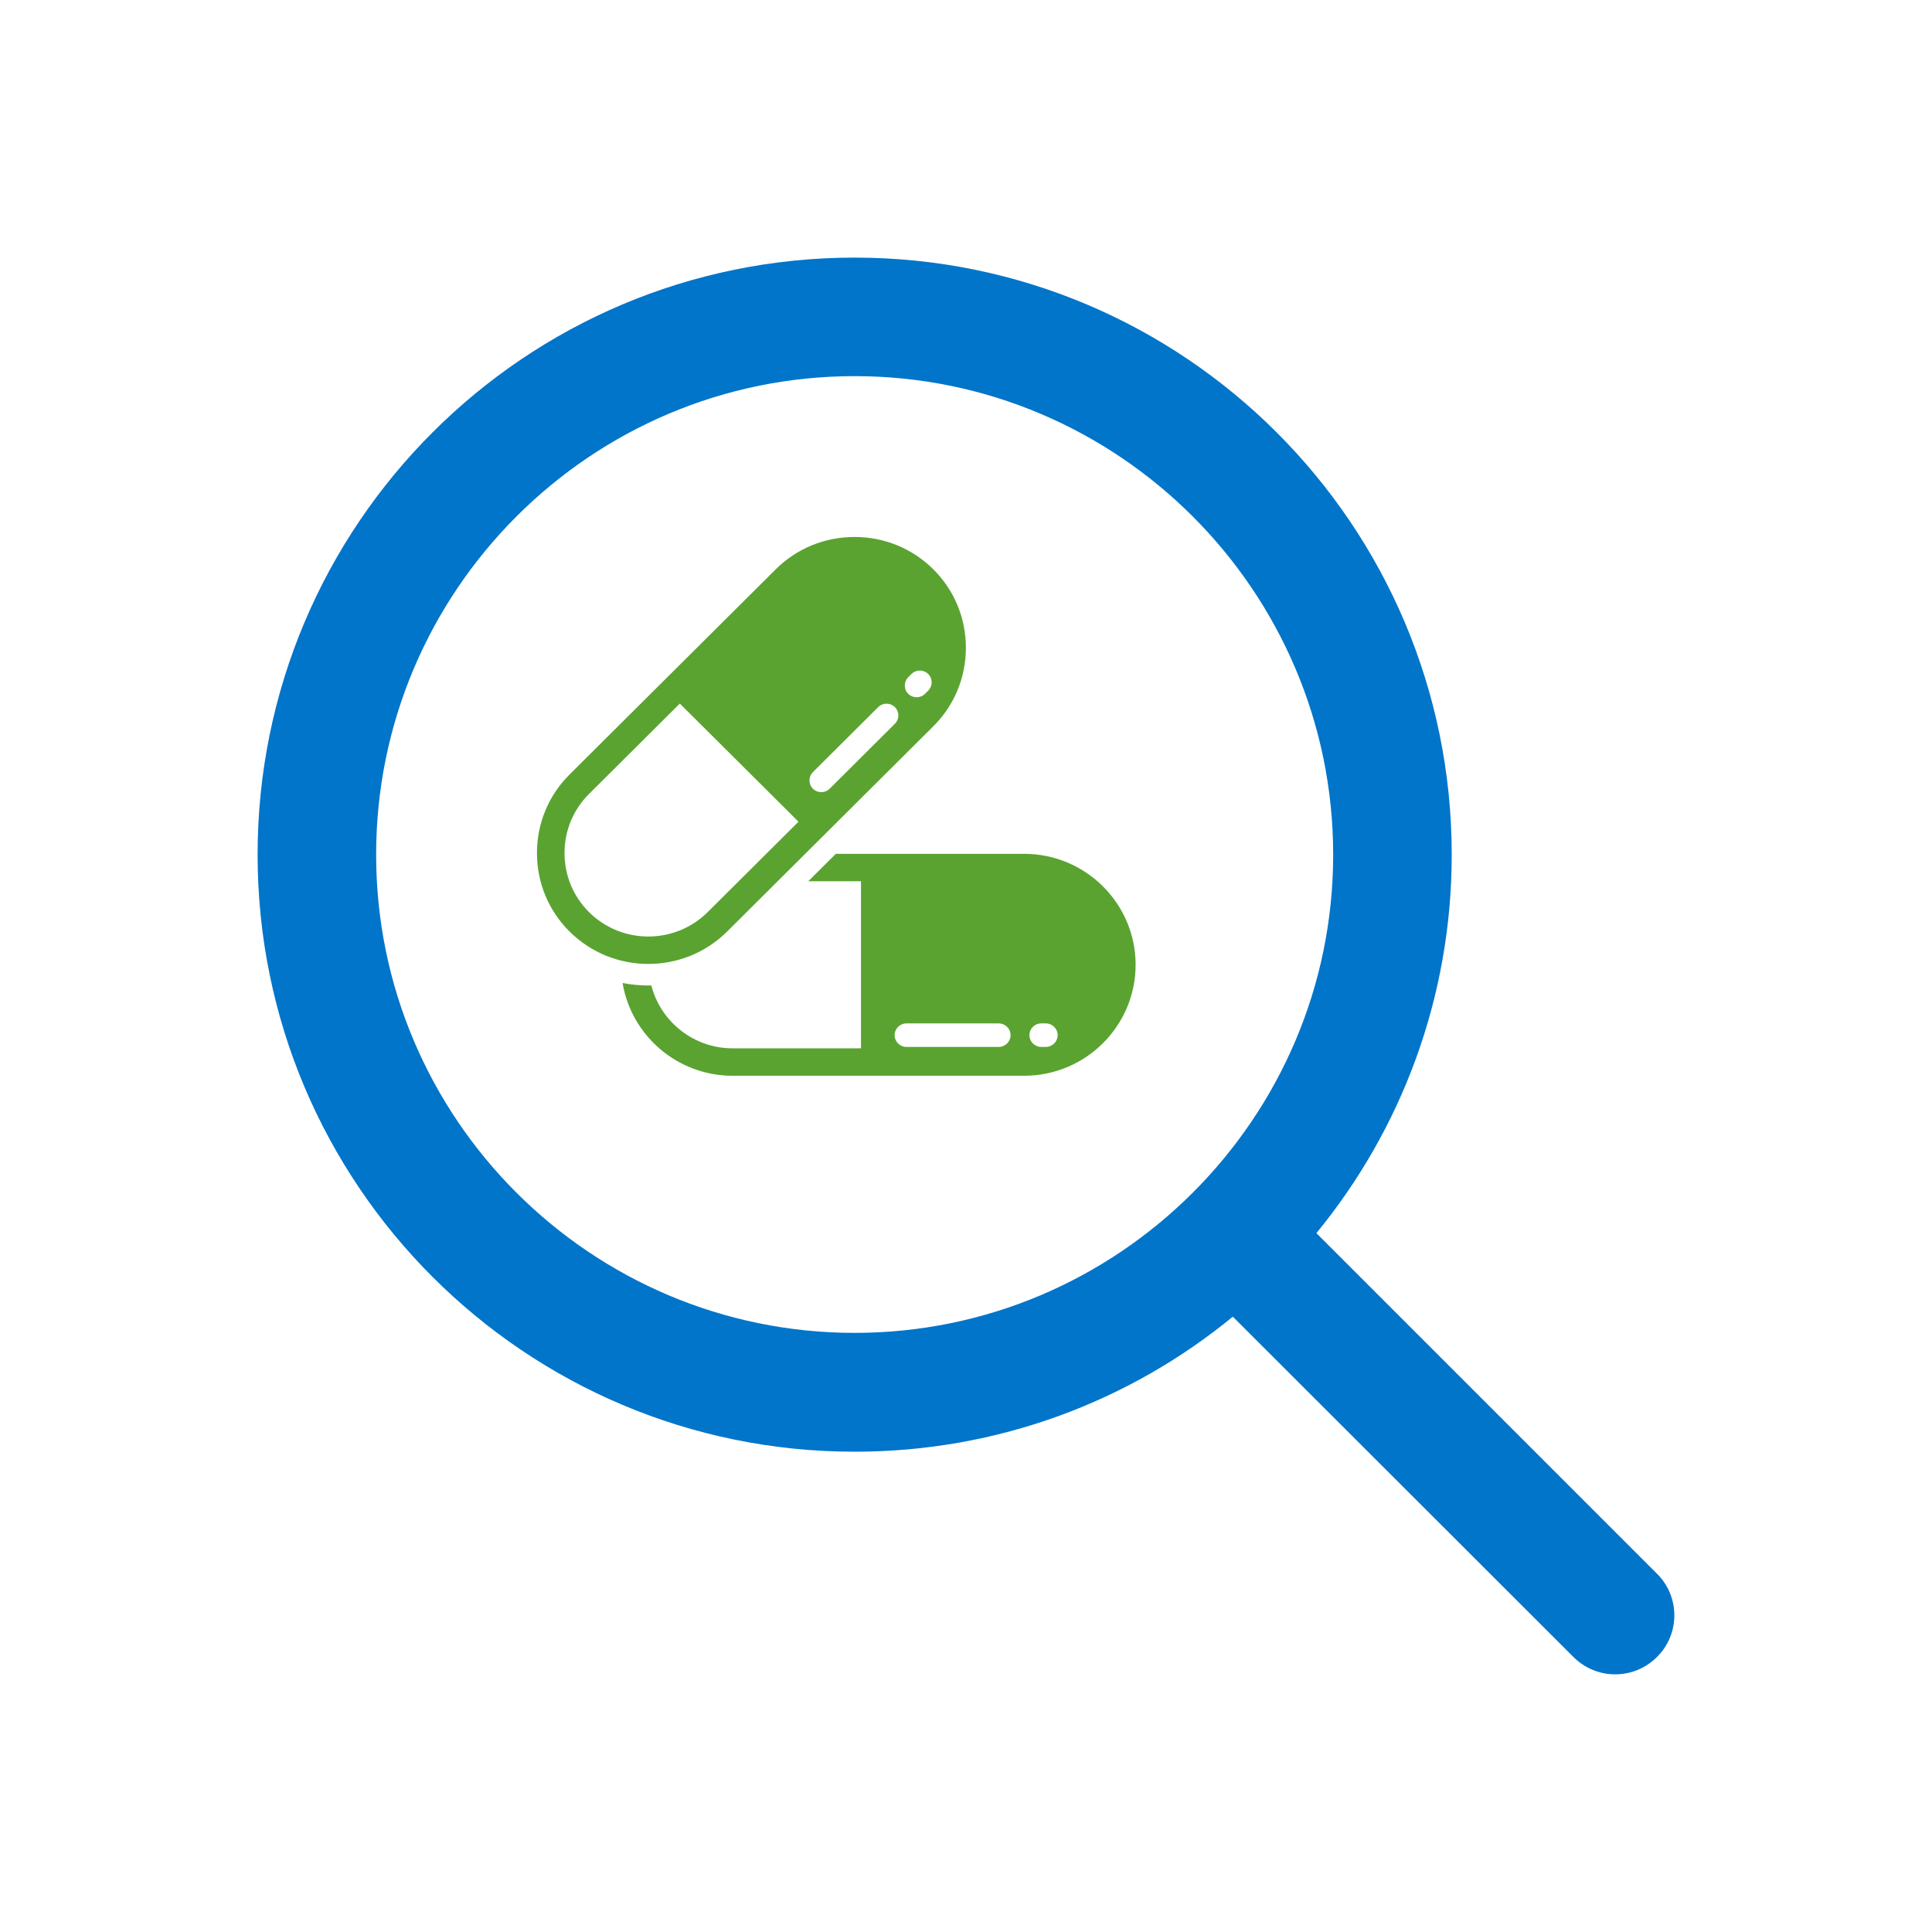
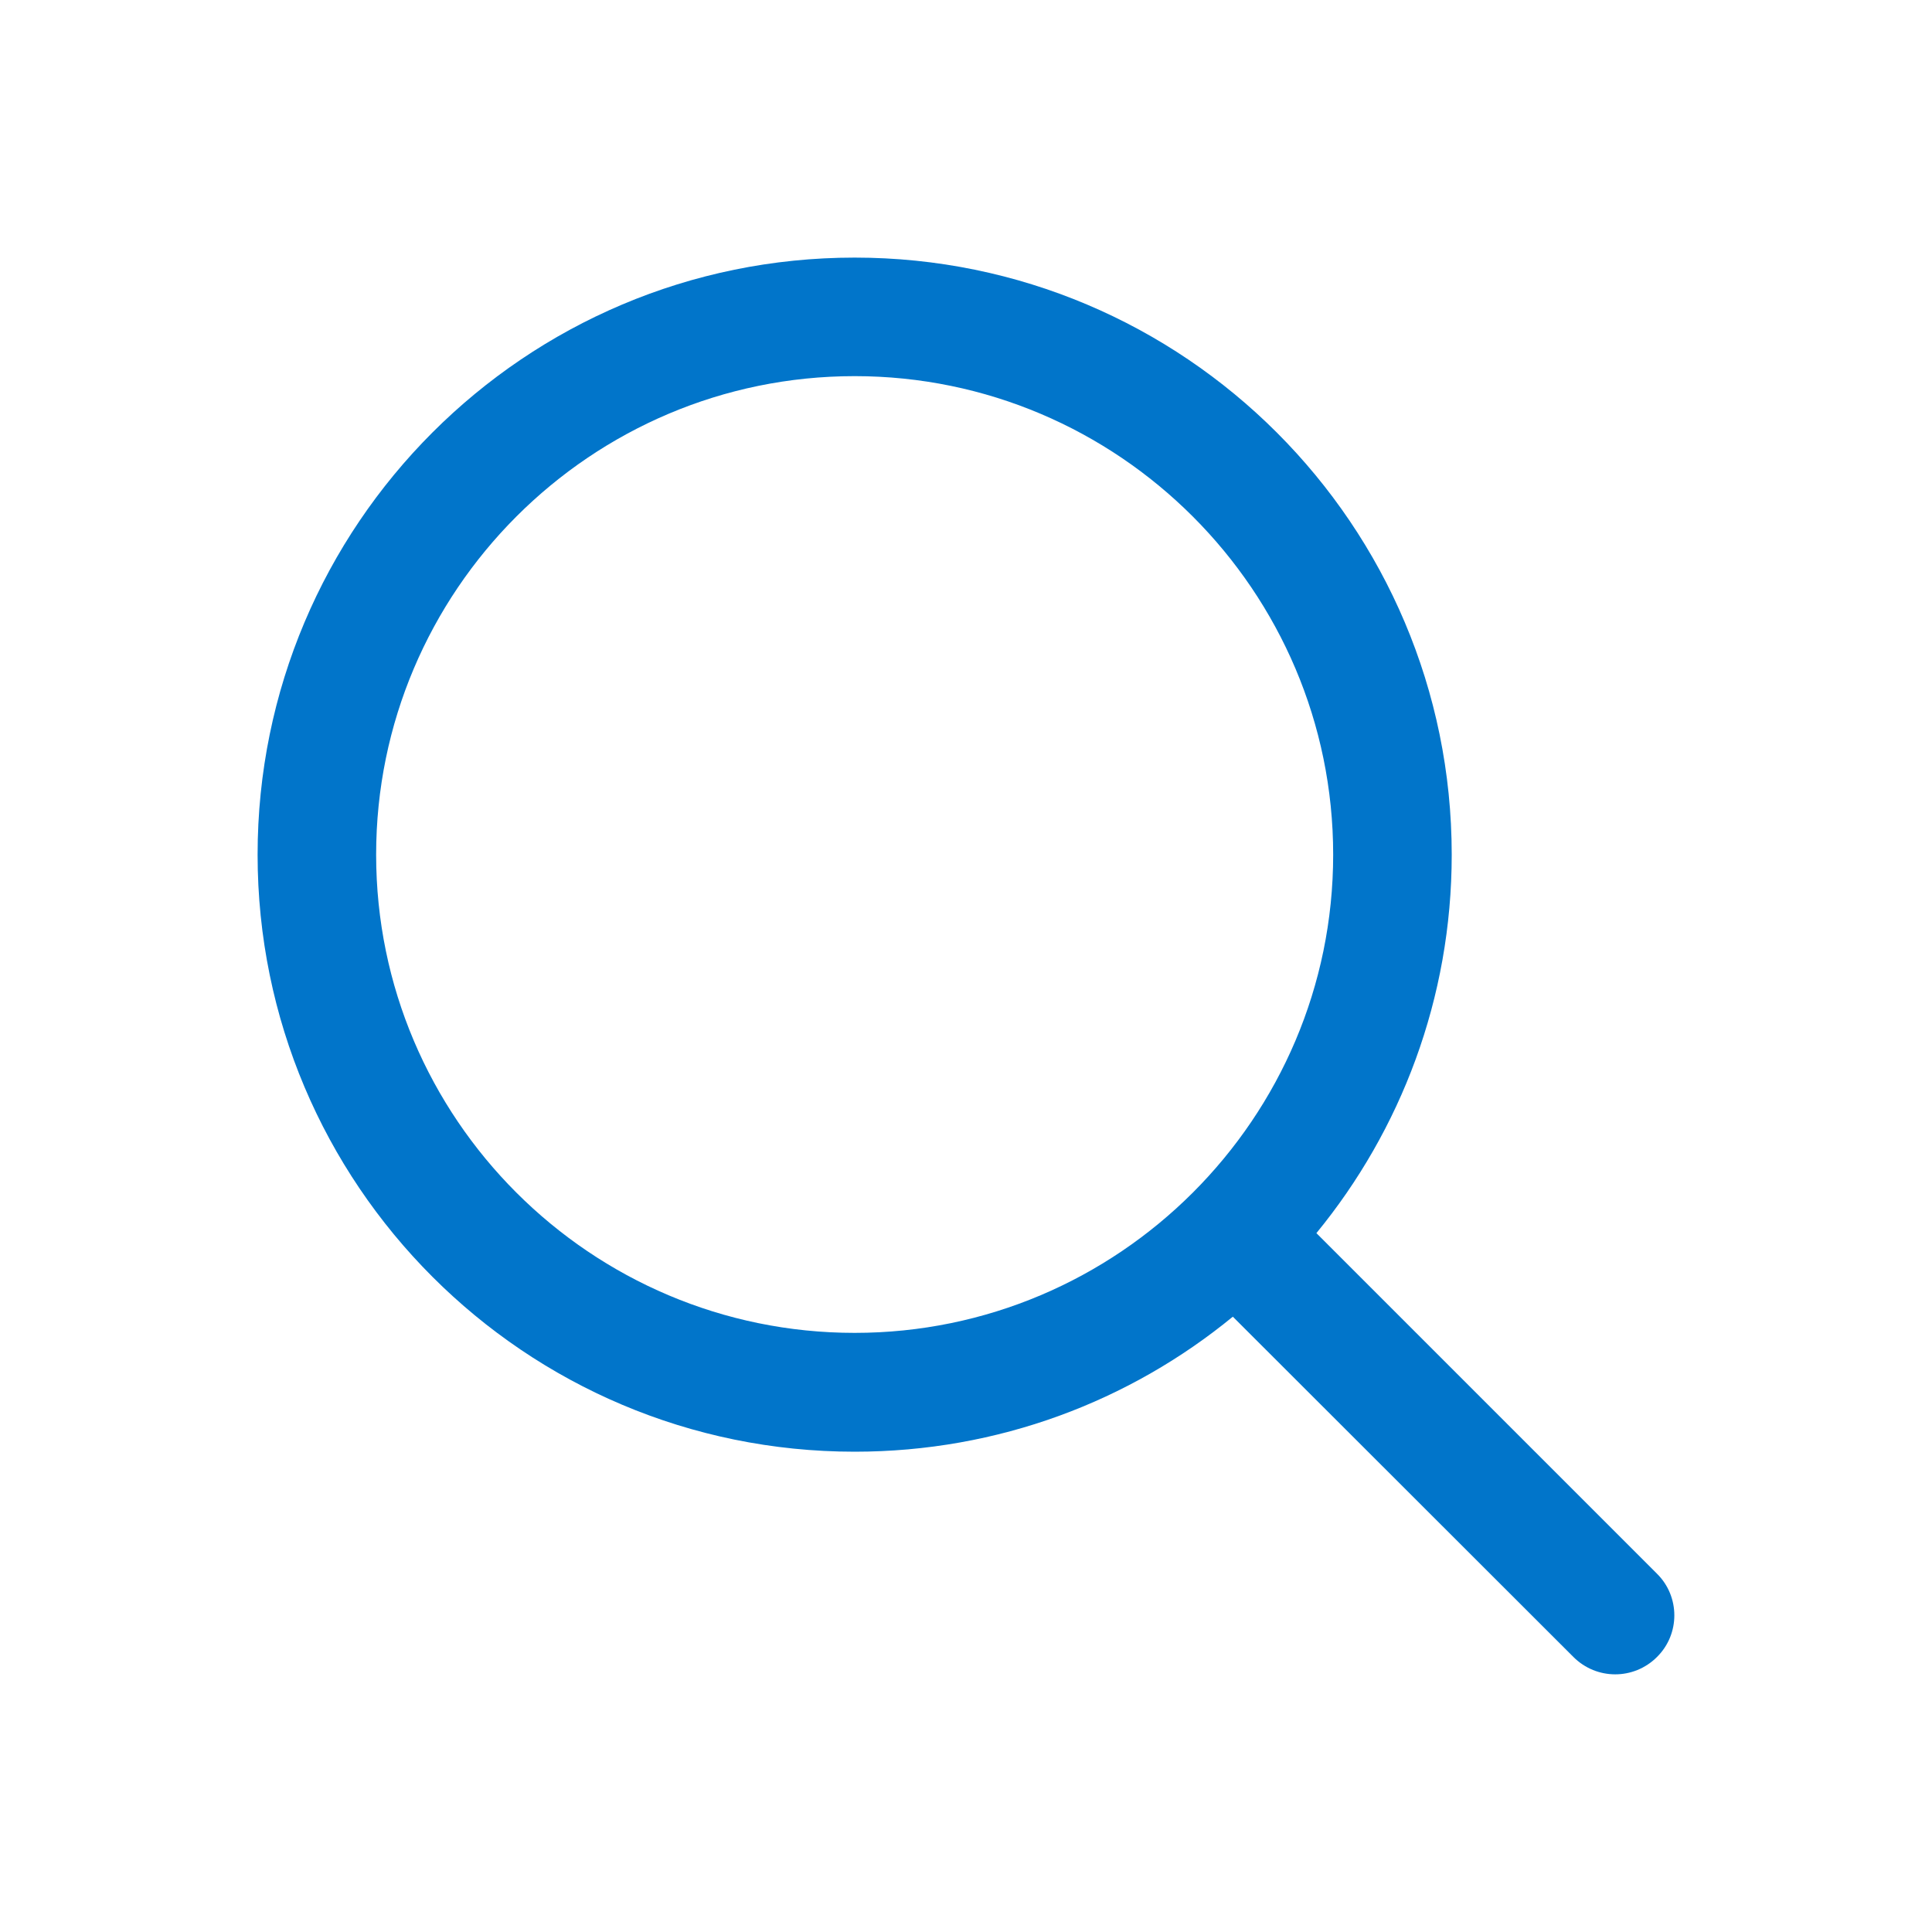
<svg xmlns="http://www.w3.org/2000/svg" version="1.1" id="_x31__1_" x="0px" y="0px" width="150px" height="150px" viewBox="0 0 150 150" enable-background="new 0 0 150 150" xml:space="preserve">
  <g id="Forma_1">
    <g>
      <path fill-rule="evenodd" clip-rule="evenodd" fill="#0175ca" d="M128.649,122.184L102.205,95.74    c6.555-7.992,10.506-18.228,10.506-29.385C112.711,40.764,91.946,20,66.355,20C40.742,20,20,40.764,20,66.355    s20.742,46.355,46.355,46.355c11.157,0,21.371-3.928,29.362-10.483l26.444,26.421c1.796,1.796,4.692,1.796,6.487,0    C130.444,126.875,130.444,123.957,128.649,122.184z M66.355,103.484c-20.495,0-37.152-16.656-37.152-37.129    c0-20.473,16.656-37.152,37.152-37.152c20.473,0,37.152,16.679,37.152,37.152C103.507,86.828,86.828,103.484,66.355,103.484z" />
    </g>
  </g>
  <g id="Forma_1_1_">
    <g>
-       <path fill-rule="evenodd" clip-rule="evenodd" fill="#5aa331" d="M56.457,72.321l16.008-15.934    c1.629-1.621,2.526-3.785,2.526-6.092c0-2.307-0.897-4.471-2.526-6.091c-1.628-1.621-3.802-2.514-6.12-2.514    c-2.318,0-4.491,0.893-6.12,2.514L44.215,60.138c-1.628,1.621-2.525,3.784-2.525,6.091c0,2.307,0.897,4.471,2.526,6.092    c1.688,1.68,3.903,2.519,6.12,2.519C52.553,74.84,54.77,74,56.457,72.321z M70.517,52.578l0.251-0.25    c0.358-0.356,0.939-0.356,1.297,0c0.359,0.356,0.359,0.934,0.001,1.291l-0.252,0.25c-0.179,0.178-0.414,0.267-0.649,0.267    s-0.469-0.089-0.649-0.267C70.159,53.513,70.159,52.935,70.517,52.578z M63.115,59.945l5.068-5.044    c0.358-0.356,0.939-0.356,1.297,0c0.358,0.356,0.358,0.934,0,1.291l-5.067,5.044c-0.179,0.178-0.414,0.267-0.649,0.267    s-0.47-0.089-0.649-0.267C62.757,60.879,62.757,60.301,63.115,59.945z M45.729,70.815c-1.224-1.219-1.899-2.847-1.899-4.585    s0.675-3.367,1.899-4.585l7.052-7.019l9.214,9.171l-7.052,7.019C52.403,73.343,48.269,73.343,45.729,70.815z M79.514,66.291    H64.893l-2.14,2.13h4.094v12.97h-9.972c-3.036,0-5.587-2.081-6.306-4.883c-0.077,0.002-0.155,0.005-0.233,0.005    c-0.67,0-1.339-0.065-1.999-0.193c0.68,4.079,4.248,7.201,8.537,7.201h22.639c4.773,0,8.656-3.864,8.656-8.615    S84.287,66.291,79.514,66.291z M77.542,81.283h-7.166c-0.507,0-0.917-0.409-0.917-0.913s0.411-0.913,0.917-0.913h7.166    c0.507,0,0.917,0.409,0.917,0.913S78.048,81.283,77.542,81.283z M81.198,81.283h-0.356c-0.507,0-0.917-0.409-0.917-0.913    s0.411-0.913,0.917-0.913h0.356c0.507,0,0.917,0.409,0.917,0.913S81.705,81.283,81.198,81.283z" />
-     </g>
+       </g>
  </g>
</svg>